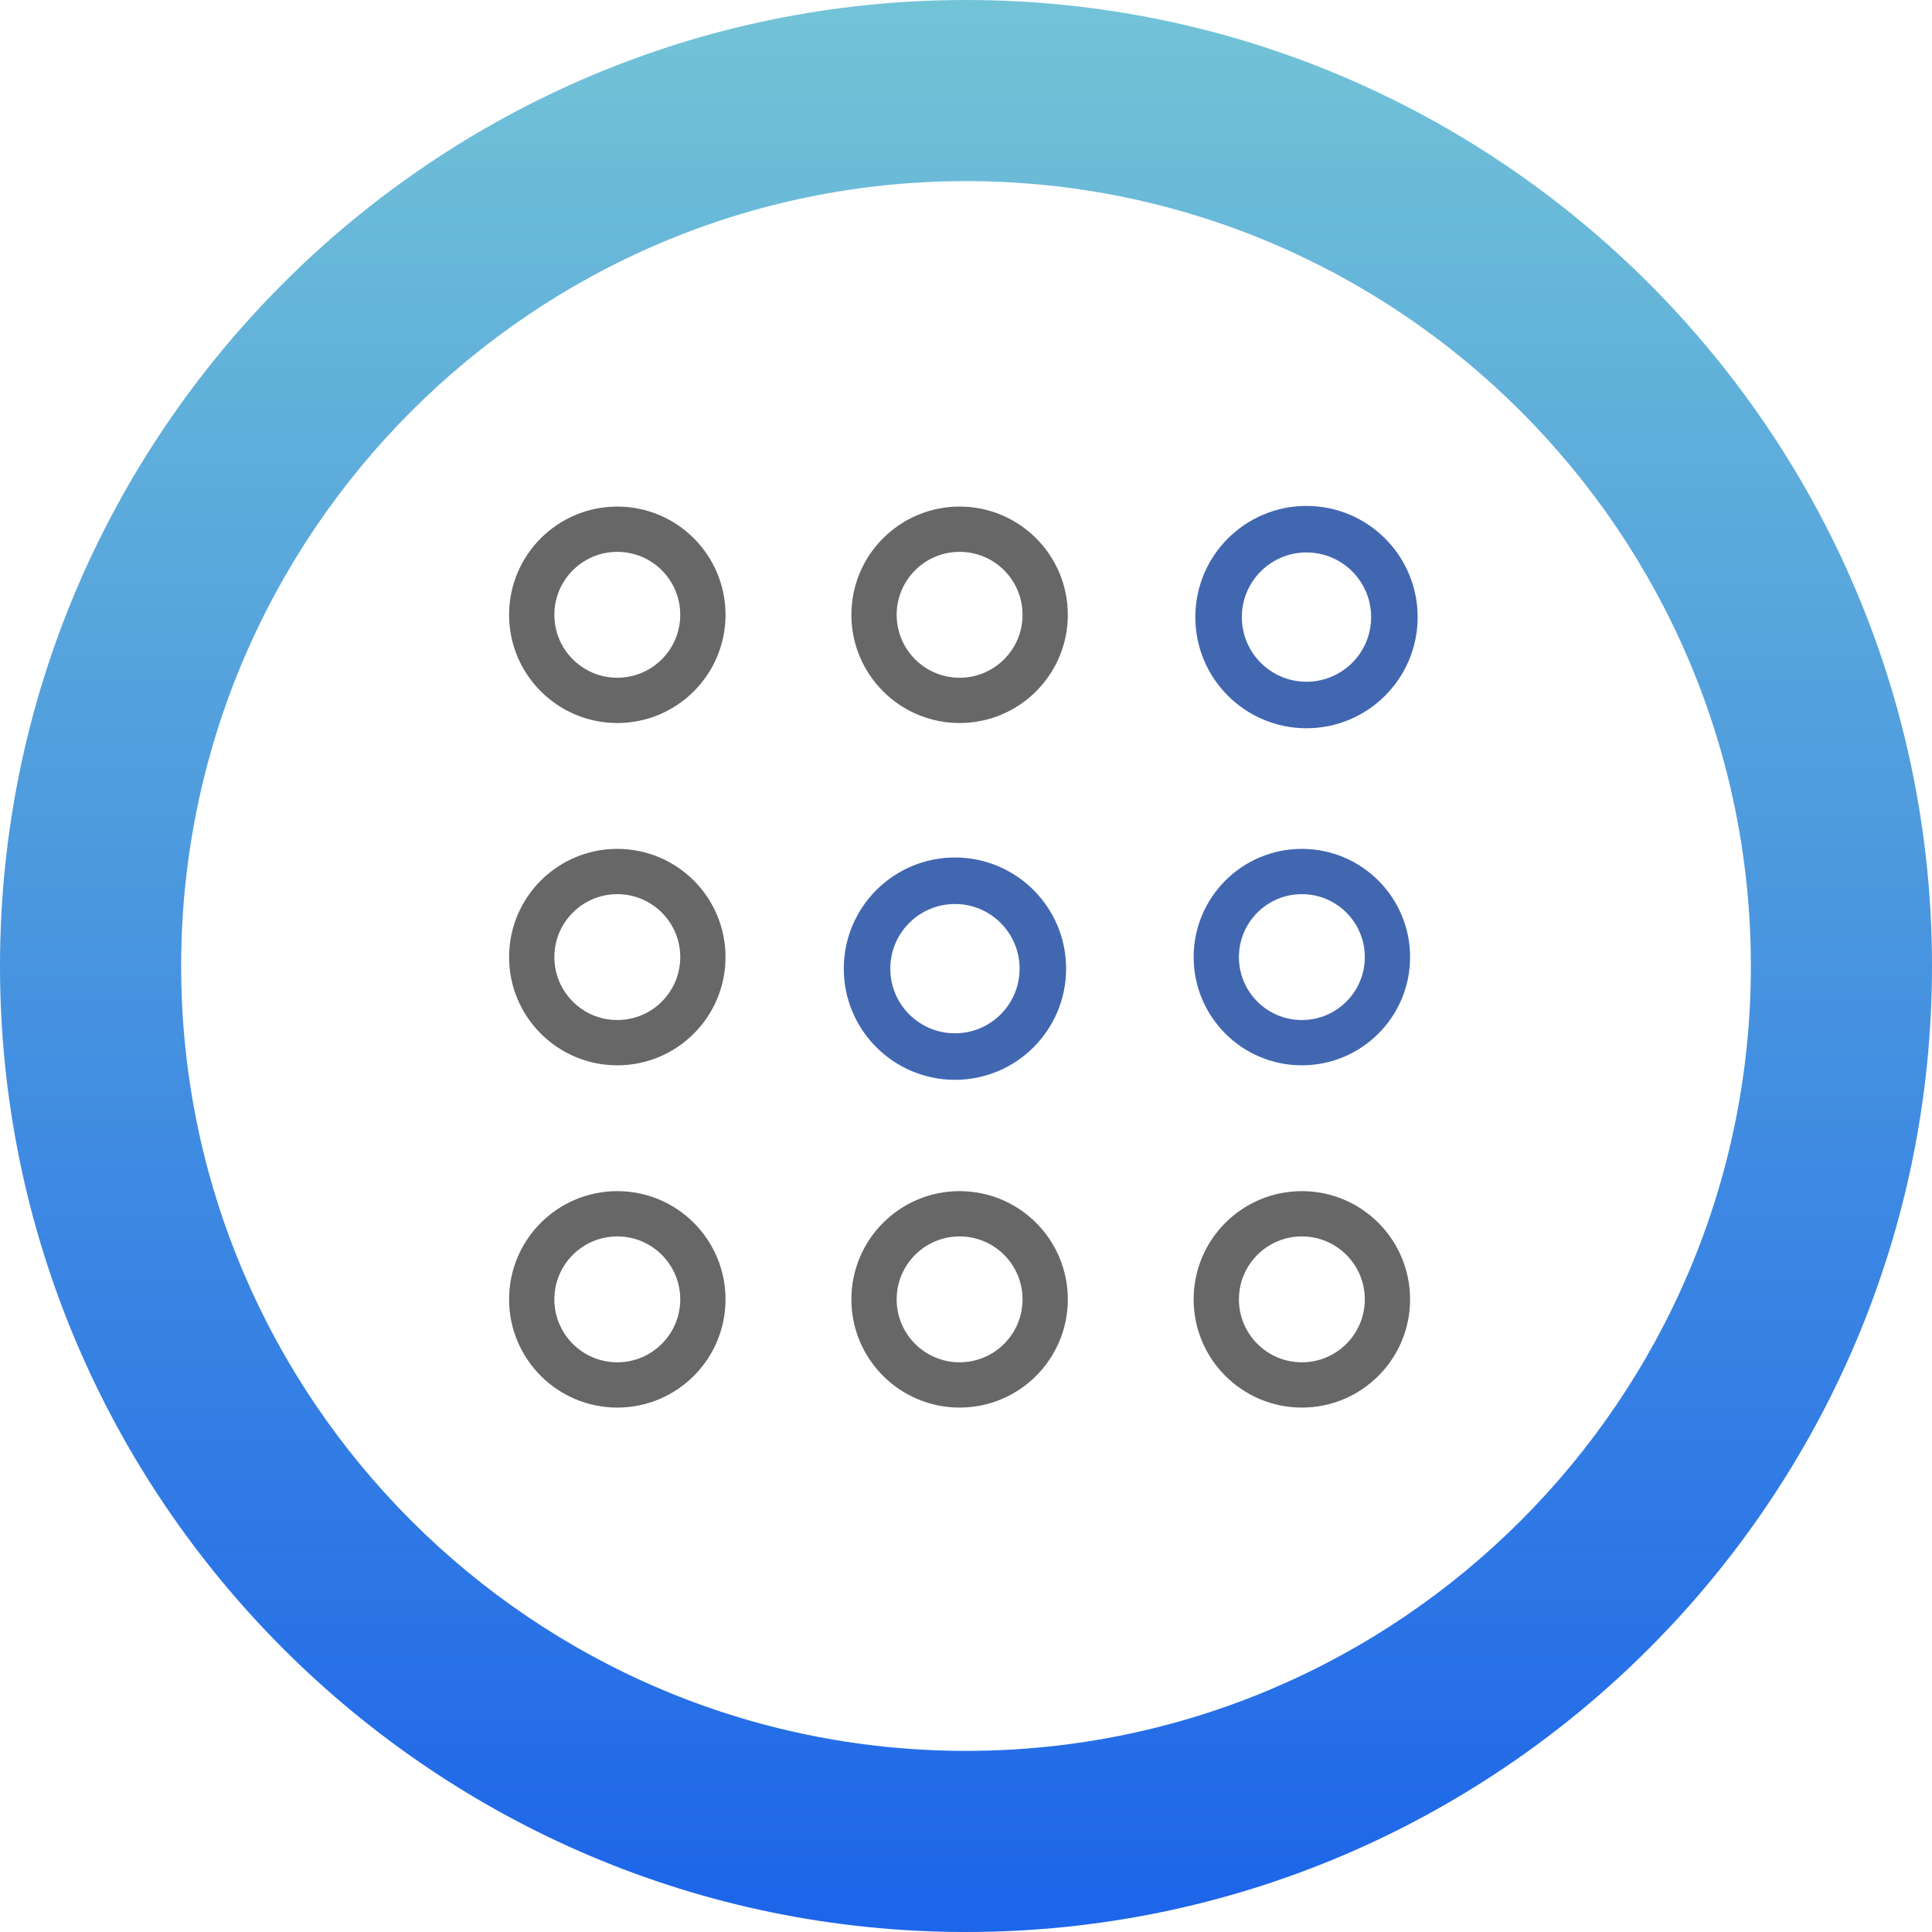
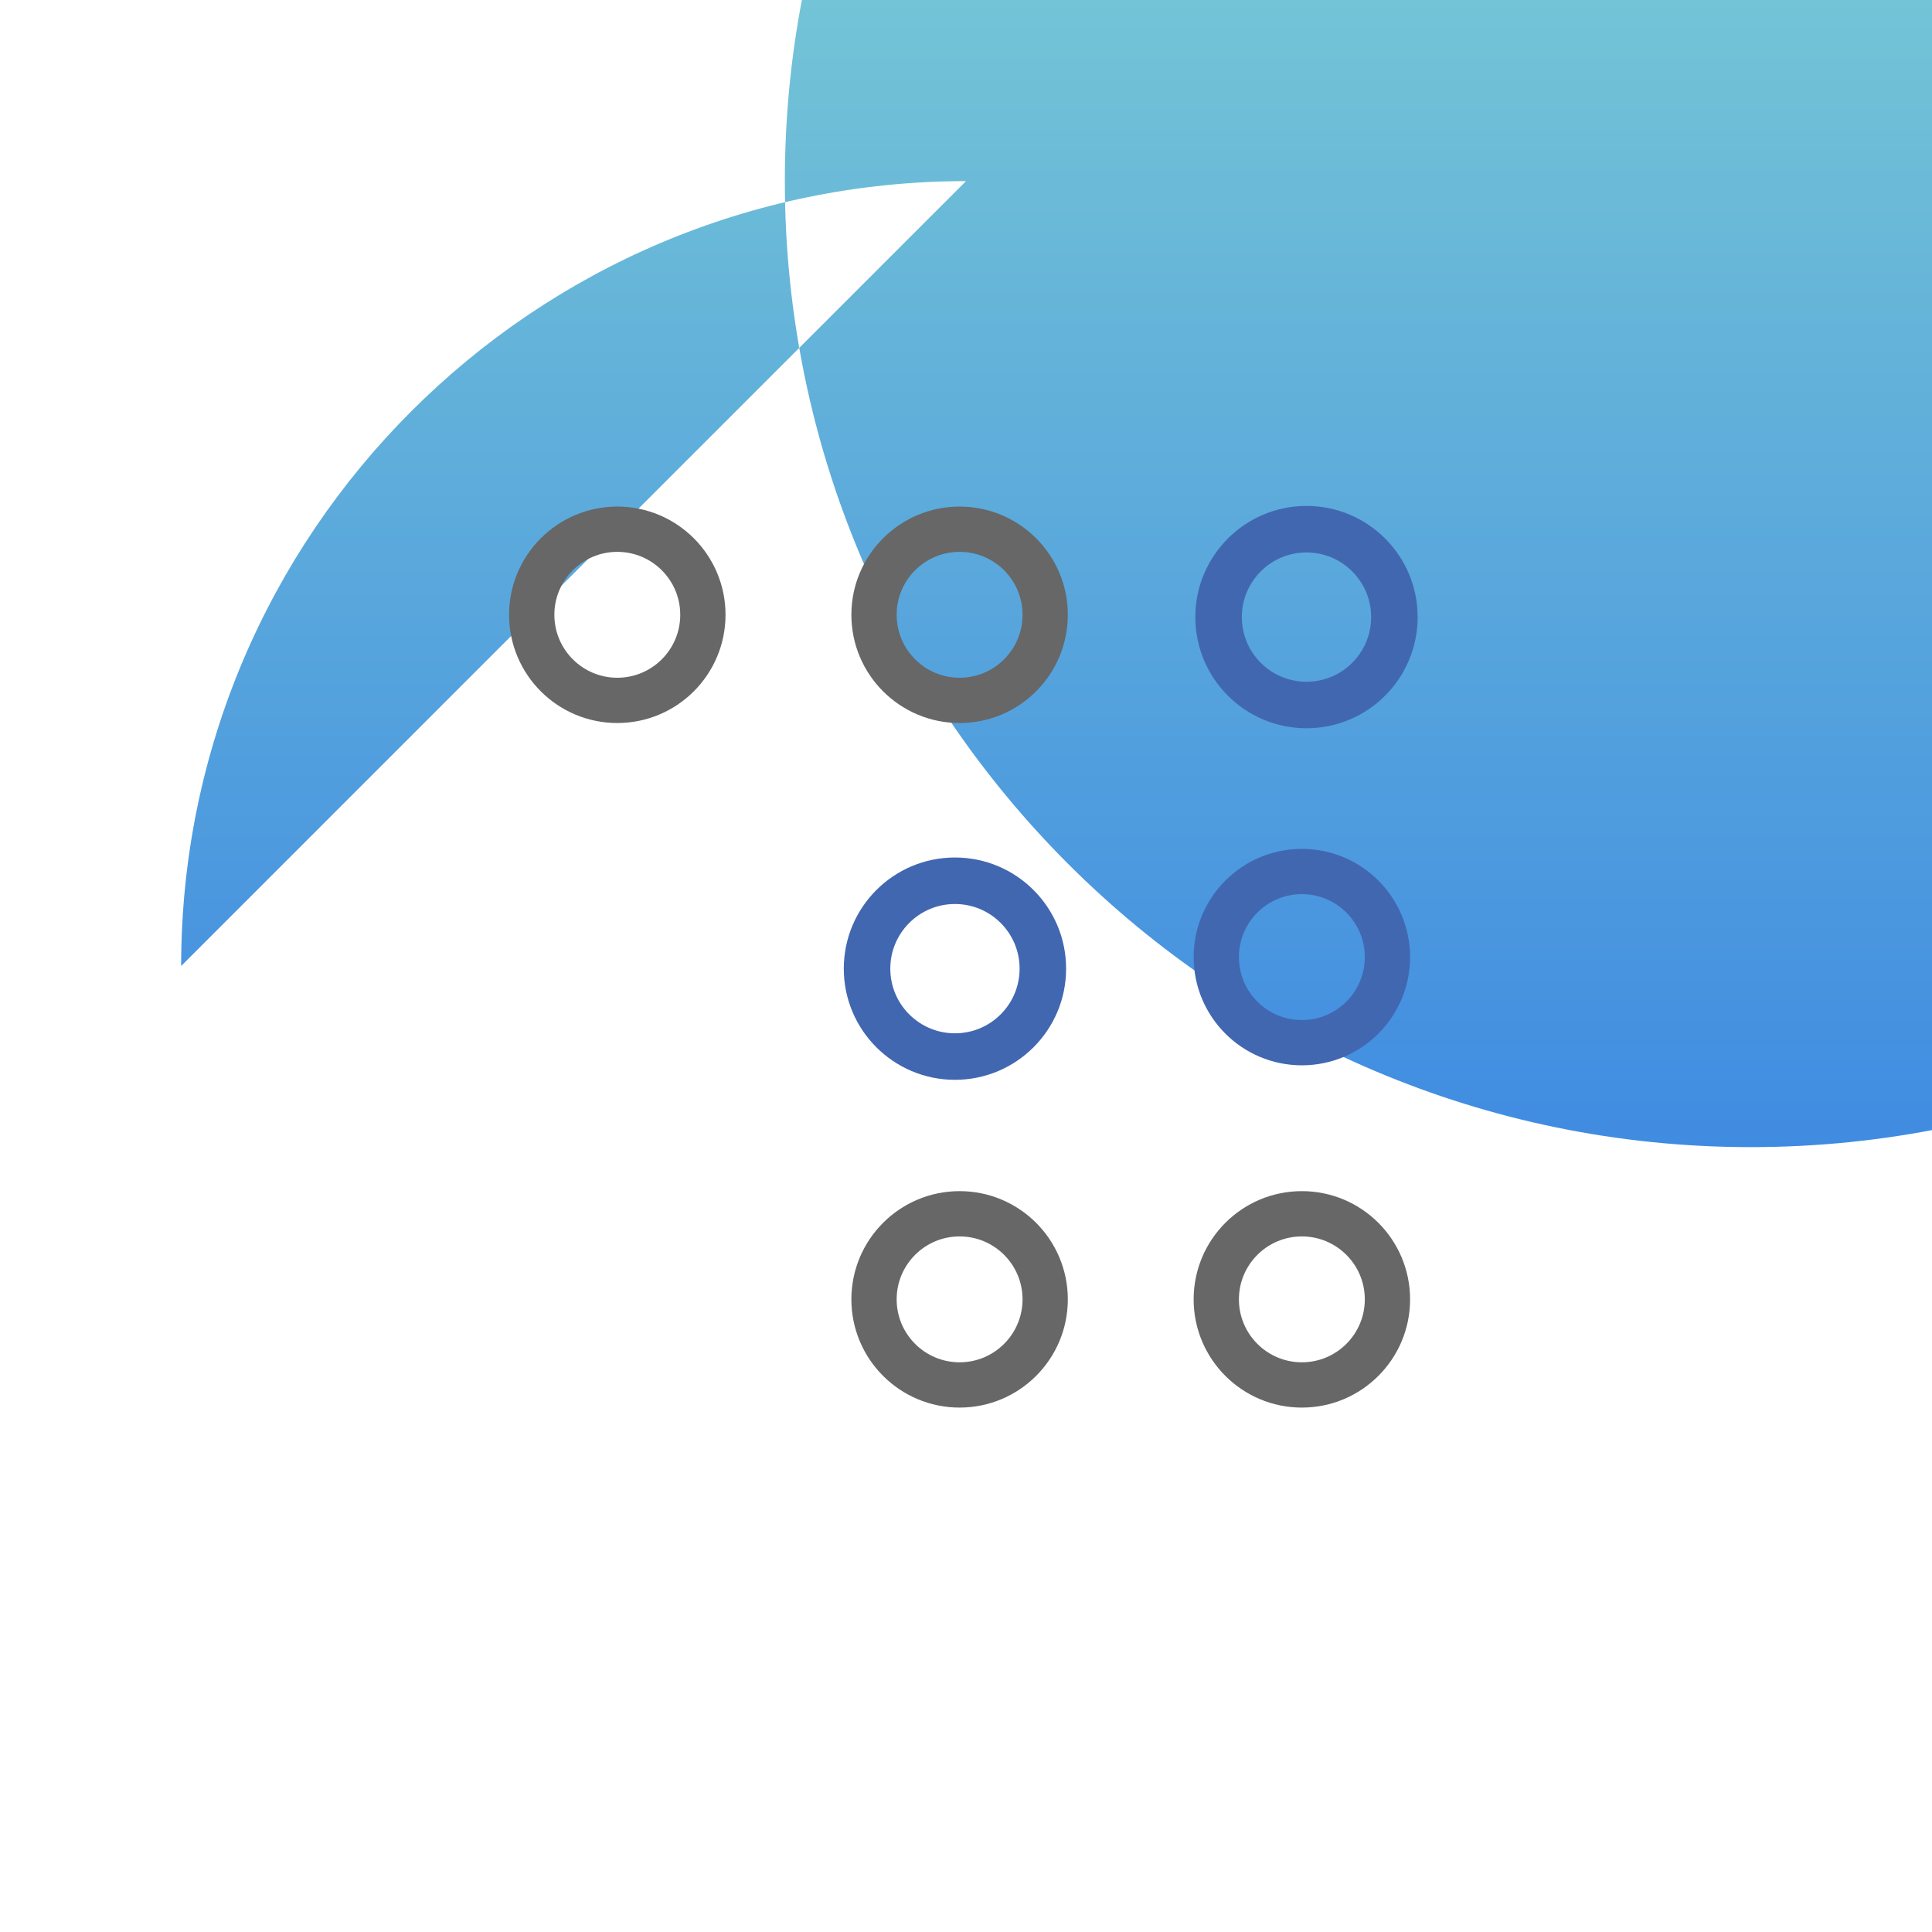
<svg xmlns="http://www.w3.org/2000/svg" enable-background="new 0 0 64 64" height="64" viewBox="0 0 64 64" width="64">
  <clipPath id="a">
-     <path d="m6.001 32c0-14.336 11.662-26 25.999-26s26 11.663 26 26-11.663 26-26 26-25.999-11.662-25.999-26m-6.001 0c0 17.645 14.355 32 32 32s32-14.355 32-32-14.355-32-32-32-32 14.355-32 32" />
+     <path d="m6.001 32c0-14.336 11.662-26 25.999-26m-6.001 0c0 17.645 14.355 32 32 32s32-14.355 32-32-14.355-32-32-32-32 14.355-32 32" />
  </clipPath>
  <linearGradient id="b" gradientTransform="matrix(0 -68.834 68.834 0 75984.109 -47463.613)" gradientUnits="userSpaceOnUse" x1="-690.458" x2="-689.528" y1="-1103.409" y2="-1103.409">
    <stop offset="0" stop-color="#1d65e9" />
    <stop offset="1" stop-color="#75c6d6" />
  </linearGradient>
  <path clip-path="url(#a)" d="m0 0h64v64h-64z" fill="url(#b)" />
  <g fill="none" stroke-linecap="round" stroke-linejoin="round" stroke-miterlimit="10">
    <circle cx="31.634" cy="32.088" r="2.912" stroke="#4267b1" stroke-width="1.541" />
-     <circle cx="20.449" cy="31.705" r="2.835" stroke="#676767" stroke-width="1.5" />
    <circle cx="43.126" cy="31.705" r="2.835" stroke="#4267b1" stroke-width="1.5" />
    <circle cx="31.788" cy="20.366" r="2.835" stroke="#676767" stroke-width="1.5" />
    <circle cx="20.449" cy="20.366" r="2.835" stroke="#676767" stroke-width="1.5" />
    <circle cx="43.279" cy="20.442" r="2.912" stroke="#4267b1" stroke-width="1.541" />
    <circle cx="31.788" cy="43.043" r="2.835" stroke="#676767" stroke-width="1.5" />
-     <circle cx="20.449" cy="43.043" r="2.835" stroke="#676767" stroke-width="1.5" />
    <circle cx="43.126" cy="43.043" r="2.835" stroke="#676767" stroke-width="1.5" />
  </g>
</svg>